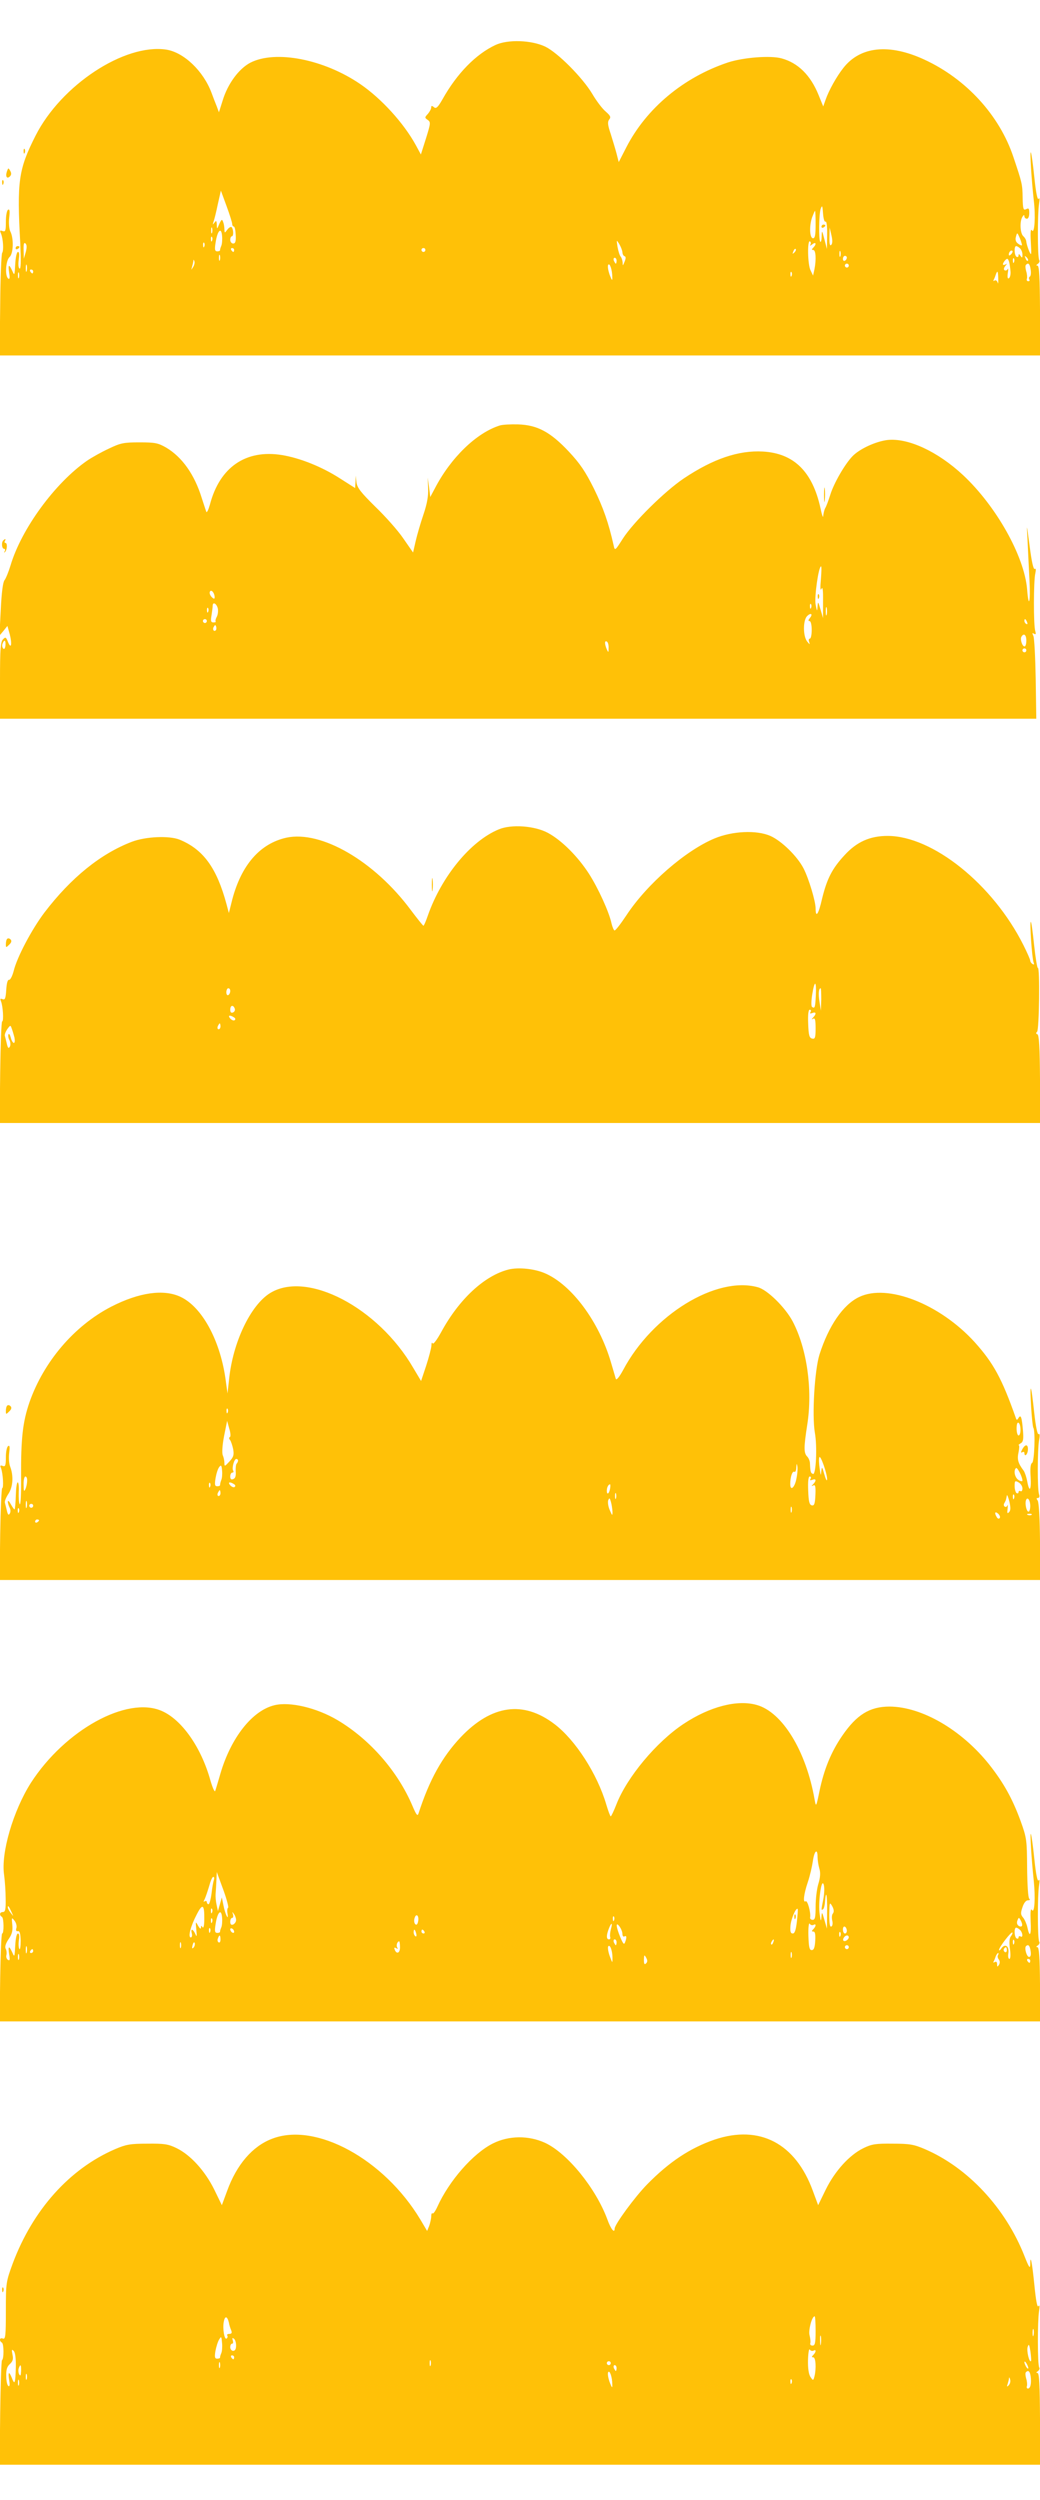
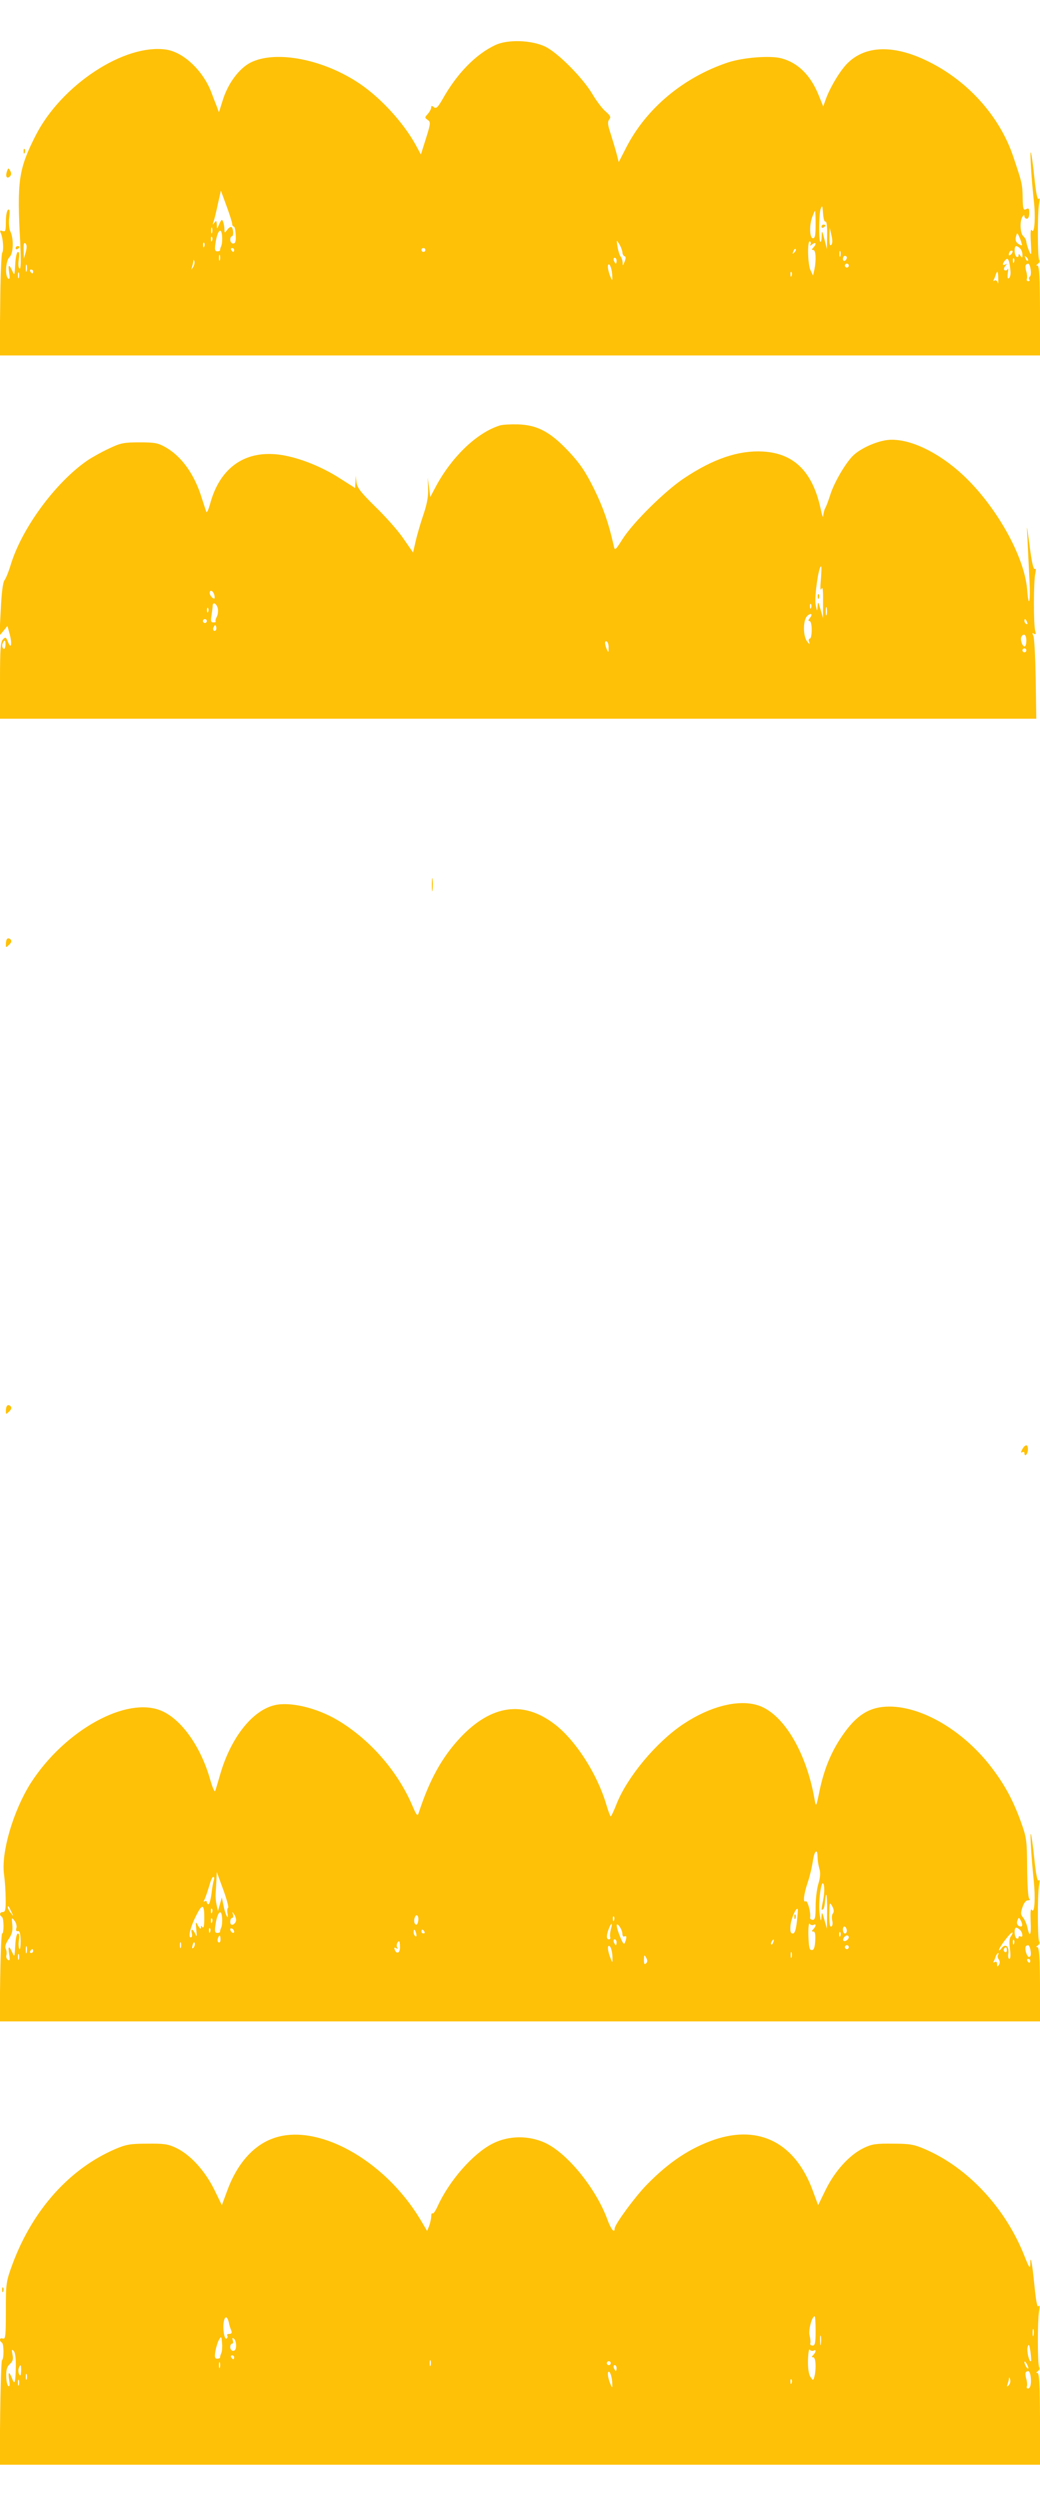
<svg xmlns="http://www.w3.org/2000/svg" version="1.0" width="533pt" height="1280pt" viewBox="0 0 533 1280" preserveAspectRatio="xMidYMid meet">
  <g transform="translate(0,1280) scale(0.1,-0.1)" fill="#ffc107" stroke="none">
    <path d="M2540 12570 c-101 -47 -198 -146 -272 -278 -24 -42 -33 -50 -44 -41 -11 9 -14 8 -14 -1 0 -8 -8 -22 -17 -33 -17 -18 -17 -20 -1 -31 16 -11 15 -18 -9 -95 l-26 -82 -26 48 c-62 113 -176 238 -284 312 -187 128 -435 176 -564 110 -59 -31 -116 -108 -142 -194 l-19 -60 -11 30 c-7 17 -19 48 -27 70 -42 112 -142 207 -232 221 -214 32 -539 -182 -670 -441 -87 -172 -96 -232 -78 -553 4 -92 3 -132 -4 -127 -6 4 -7 22 -4 46 4 25 3 39 -4 39 -6 0 -12 -26 -14 -62 -3 -59 -4 -61 -15 -35 -17 37 -23 34 -16 -10 4 -23 3 -34 -4 -30 -19 12 -14 93 6 111 20 18 22 96 4 131 -6 11 -9 42 -6 69 4 35 3 47 -6 42 -6 -4 -11 -31 -11 -61 0 -47 -2 -53 -17 -48 -13 5 -15 3 -8 -13 11 -26 15 -87 6 -99 -4 -5 -9 -126 -10 -267 l-3 -258 2666 0 2667 0 -1 230 c-1 170 -4 230 -13 230 -8 0 -7 3 2 9 7 5 11 14 7 19 -9 14 -9 237 -1 288 4 24 3 34 -2 26 -6 -8 -14 32 -22 110 -7 68 -15 125 -18 128 -6 5 4 -146 15 -245 10 -82 4 -174 -9 -155 -7 11 -9 -7 -6 -60 4 -69 3 -72 -9 -45 -7 17 -13 37 -14 46 0 9 -7 22 -15 29 -17 14 -20 77 -5 100 6 10 10 11 10 3 0 -7 6 -13 13 -13 7 0 12 12 12 29 0 24 -3 27 -16 20 -14 -7 -17 0 -18 59 -1 69 -3 76 -47 207 -71 214 -242 401 -457 500 -180 83 -328 68 -415 -43 -34 -43 -74 -114 -91 -163 l-12 -34 -24 59 c-41 101 -105 164 -189 187 -57 16 -197 5 -276 -21 -227 -76 -417 -234 -520 -434 l-39 -76 -11 43 c-6 23 -20 69 -30 101 -16 47 -17 62 -8 74 10 12 7 19 -18 41 -17 14 -48 55 -69 91 -50 83 -175 209 -240 241 -71 34 -192 38 -255 9z m-1350 -917 c0 -7 4 -13 8 -13 5 0 9 -19 10 -43 2 -33 -2 -44 -13 -44 -8 0 -15 9 -15 19 0 10 4 18 8 18 10 0 9 36 -1 47 -4 3 -14 -2 -22 -13 -14 -19 -14 -18 -15 3 0 12 -3 29 -7 38 -5 14 -8 12 -19 -11 -12 -29 -12 -29 -13 -4 -1 21 -3 22 -12 10 -9 -12 -10 -12 -5 4 4 10 14 50 22 89 l16 71 29 -79 c16 -43 29 -85 29 -92z m3041 12 c5 4 9 -23 8 -67 l-1 -73 -13 50 c-12 47 -13 48 -14 16 0 -19 -3 -32 -7 -29 -9 9 -7 143 2 169 8 20 9 17 12 -24 2 -26 7 -45 13 -42z m-51 -15 c0 -52 -3 -70 -13 -70 -18 0 -20 64 -5 107 7 18 13 33 15 33 2 0 3 -31 3 -70z m-3093 -42 c-3 -7 -5 -2 -5 12 0 14 2 19 5 13 2 -7 2 -19 0 -25z m47 -67 c-4 -9 -7 -19 -6 -22 0 -3 -6 -6 -14 -6 -13 0 -15 9 -9 45 9 61 29 82 33 35 2 -19 0 -43 -4 -52z m3126 5 c-7 -7 -10 6 -9 40 l1 49 9 -39 c6 -26 6 -43 -1 -50z m977 -2 c-2 -2 -11 2 -20 9 -11 8 -15 20 -10 36 6 22 6 22 20 -9 7 -18 12 -35 10 -36z m-4150 24 c-3 -8 -6 -5 -6 6 -1 11 2 17 5 13 3 -3 4 -12 1 -19z m2103 -60 c0 -9 5 -18 11 -20 7 -2 7 -11 0 -28 -9 -22 -10 -23 -10 -4 -1 11 -5 24 -10 30 -5 5 -12 27 -16 49 -6 39 -6 39 9 15 8 -14 15 -32 16 -42z m963 39 c-4 -7 0 -6 10 2 19 15 23 1 5 -17 -9 -9 -9 -12 0 -12 13 0 16 -48 6 -99 l-7 -32 -13 27 c-15 29 -17 157 -3 148 5 -3 6 -11 2 -17z m-4021 -38 l-10 -34 -1 45 c-1 31 2 41 10 33 7 -7 7 -21 1 -44z m915 29 c-3 -8 -6 -5 -6 6 -1 11 2 17 5 13 3 -3 4 -12 1 -19z m4181 -10 c7 -7 12 -21 12 -32 0 -17 -2 -18 -10 -6 -7 11 -10 11 -10 2 0 -7 -4 -10 -10 -7 -12 7 -14 55 -2 55 4 0 13 -5 20 -12z m-4028 -8 c0 -5 -2 -10 -4 -10 -3 0 -8 5 -11 10 -3 6 -1 10 4 10 6 0 11 -4 11 -10z m980 0 c0 -5 -4 -10 -10 -10 -5 0 -10 5 -10 10 0 6 5 10 10 10 6 0 10 -4 10 -10z m1891 -13 c-10 -9 -11 -8 -5 6 3 10 9 15 12 12 3 -3 0 -11 -7 -18z m236 -19 c-3 -7 -5 -2 -5 12 0 14 2 19 5 13 2 -7 2 -19 0 -25z m875 10 c-7 -7 -12 -8 -12 -2 0 14 12 26 19 19 2 -3 -1 -11 -7 -17z m-4055 -30 c-3 -7 -5 -2 -5 12 0 14 2 19 5 13 2 -7 2 -19 0 -25z m3213 13 c0 -6 -4 -13 -10 -16 -5 -3 -10 1 -10 9 0 9 5 16 10 16 6 0 10 -4 10 -9z m928 -16 c-3 -3 -9 2 -12 12 -6 14 -5 15 5 6 7 -7 10 -15 7 -18z m-2108 0 c0 -8 -2 -15 -4 -15 -2 0 -6 7 -10 15 -3 8 -1 15 4 15 6 0 10 -7 10 -15z m2019 -57 c1 -15 -3 -30 -9 -33 -6 -4 -8 7 -5 27 3 18 3 27 -1 20 -3 -6 -10 -9 -15 -6 -6 3 -5 12 3 22 10 12 10 14 1 8 -7 -4 -13 -3 -13 1 0 5 6 15 13 22 10 10 13 7 19 -11 3 -13 6 -35 7 -50z m18 50 c-3 -8 -6 -5 -6 6 -1 11 2 17 5 13 3 -3 4 -12 1 -19z m-4207 -25 c-11 -17 -11 -17 -6 0 3 10 6 24 7 30 0 9 2 9 5 0 3 -7 0 -20 -6 -30z m-853 -20 c-3 -10 -5 -4 -5 12 0 17 2 24 5 18 2 -7 2 -21 0 -30z m3001 -33 c1 -20 -2 -17 -14 14 -7 21 -11 43 -7 50 8 12 21 -26 21 -64z m1212 60 c0 -5 -4 -10 -10 -10 -5 0 -10 5 -10 10 0 6 5 10 10 10 6 0 10 -4 10 -10z m932 -20 c3 -17 1 -33 -4 -36 -5 -3 -6 -10 -3 -15 4 -5 1 -9 -5 -9 -7 0 -10 6 -7 13 2 6 1 24 -4 39 -4 14 -5 29 -1 32 12 13 20 5 24 -24z m-5112 -10 c0 -5 -2 -10 -4 -10 -3 0 -8 5 -11 10 -3 6 -1 10 4 10 6 0 11 -4 11 -10z m-73 -32 c-3 -7 -5 -2 -5 12 0 14 2 19 5 13 2 -7 2 -19 0 -25z m3960 10 c-3 -8 -6 -5 -6 6 -1 11 2 17 5 13 3 -3 4 -12 1 -19z m1059 -16 c1 -20 -1 -29 -3 -19 -3 9 -9 14 -15 11 -6 -4 -9 -3 -6 2 3 5 8 17 11 27 9 25 12 21 13 -21z" />
    <path d="M4210 11639 c0 -5 5 -7 10 -4 6 3 10 8 10 11 0 2 -4 4 -10 4 -5 0 -10 -5 -10 -11z" />
    <path d="M121 12024 c0 -11 3 -14 6 -6 3 7 2 16 -1 19 -3 4 -6 -2 -5 -13z" />
    <path d="M35 11921 c-8 -26 1 -39 16 -24 8 8 8 17 1 29 -9 16 -10 15 -17 -5z" />
-     <path d="M11 11864 c0 -11 3 -14 6 -6 3 7 2 16 -1 19 -3 4 -6 -2 -5 -13z" />
    <path d="M80 11529 c0 -5 5 -7 10 -4 6 3 10 8 10 11 0 2 -4 4 -10 4 -5 0 -10 -5 -10 -11z" />
    <path d="M2560 10621 c-119 -38 -250 -165 -331 -321 l-24 -45 -6 50 -7 50 2 -55 c2 -39 -5 -79 -24 -135 -15 -44 -33 -106 -40 -137 l-13 -57 -50 72 c-27 40 -92 113 -143 162 -75 74 -93 97 -97 125 l-4 35 -1 -32 -2 -32 -77 49 c-93 60 -206 105 -298 120 -185 30 -319 -62 -369 -253 -8 -28 -16 -45 -19 -37 -3 8 -13 40 -23 70 -37 120 -100 209 -182 258 -42 24 -57 27 -137 27 -80 0 -97 -3 -157 -32 -37 -17 -87 -45 -112 -62 -163 -113 -336 -348 -392 -536 -10 -33 -24 -67 -31 -76 -8 -10 -15 -63 -19 -150 l-7 -134 21 25 20 25 12 -43 c13 -51 7 -79 -9 -39 -10 25 -13 27 -26 13 -12 -12 -15 -50 -15 -210 l0 -196 2655 0 2656 0 -3 203 c-2 111 -7 211 -12 221 -7 15 -6 17 3 11 10 -5 11 -2 7 13 -10 29 -9 260 0 296 4 19 3 27 -3 23 -7 -4 -16 39 -26 116 -16 121 -16 121 -11 32 2 -49 7 -142 10 -205 6 -113 -4 -152 -12 -48 -14 170 -158 426 -328 585 -131 122 -283 192 -389 180 -61 -8 -143 -46 -179 -84 -39 -41 -95 -138 -113 -197 -9 -28 -20 -59 -26 -68 -5 -10 -9 -28 -10 -40 0 -13 -7 5 -14 40 -41 187 -136 281 -295 290 -125 7 -255 -37 -406 -138 -98 -66 -258 -224 -312 -308 -40 -63 -41 -63 -47 -35 -26 116 -53 193 -101 291 -44 88 -71 128 -129 190 -94 100 -161 136 -260 139 -38 1 -81 -1 -95 -6z m1647 -788 c-4 -43 -3 -61 3 -48 6 14 9 -7 8 -65 l0 -85 -13 45 c-12 41 -13 43 -15 15 -2 -28 -3 -27 -10 10 -7 37 15 195 28 195 3 0 2 -30 -1 -67z m-3107 -91 c0 -10 -4 -10 -16 2 -8 9 -12 21 -8 27 7 13 24 -7 24 -29z m16 -56 c3 -13 1 -33 -5 -44 -6 -11 -8 -21 -6 -24 3 -3 -2 -5 -11 -5 -13 0 -15 7 -10 36 3 20 6 42 6 49 0 22 19 13 26 -12z m3041 2 c-3 -8 -6 -5 -6 6 -1 11 2 17 5 13 3 -3 4 -12 1 -19z m80 -35 c-3 -10 -5 -2 -5 17 0 19 2 27 5 18 2 -10 2 -26 0 -35z m-3170 15 c-3 -8 -6 -5 -6 6 -1 11 2 17 5 13 3 -3 4 -12 1 -19z m3083 -33 c-8 -10 -9 -15 -1 -15 6 0 11 -18 11 -45 0 -25 -4 -45 -10 -45 -5 0 -7 -8 -3 -17 5 -15 3 -14 -10 2 -22 27 -22 108 -1 130 20 20 32 11 14 -10z m-3090 -15 c0 -5 -4 -10 -10 -10 -5 0 -10 5 -10 10 0 6 5 10 10 10 6 0 10 -4 10 -10z m4204 -6 c3 -8 2 -12 -4 -9 -6 3 -10 10 -10 16 0 14 7 11 14 -7z m-4158 -41 c-10 -10 -19 5 -10 18 6 11 8 11 12 0 2 -7 1 -15 -2 -18z m4154 -53 c0 -16 -4 -30 -9 -30 -12 0 -24 37 -16 50 12 20 25 10 25 -20z m-5232 -25 c-2 -15 -6 -21 -11 -16 -6 6 -7 17 -4 25 9 24 17 19 15 -9z m3091 -13 c0 -24 -1 -25 -9 -7 -12 28 -12 47 0 40 6 -3 10 -18 9 -33z m2141 -12 c0 -5 -4 -10 -10 -10 -5 0 -10 5 -10 10 0 6 5 10 10 10 6 0 10 -4 10 -10z" />
    <path d="M4191 9744 c0 -11 3 -14 6 -6 3 7 2 16 -1 19 -3 4 -6 -2 -5 -13z" />
-     <path d="M4223 10265 c0 -33 2 -45 4 -27 2 18 2 45 0 60 -2 15 -4 0 -4 -33z" />
-     <path d="M17 10033 c-11 -10 -8 -43 4 -43 5 0 7 -6 3 -12 -4 -7 -3 -10 1 -5 12 10 14 47 3 47 -5 0 -6 5 -3 10 7 11 2 13 -8 3z" />
-     <path d="M2555 8553 c-144 -60 -292 -241 -362 -440 -10 -29 -20 -53 -23 -53 -3 1 -32 37 -65 81 -186 250 -458 408 -637 370 -135 -30 -231 -139 -278 -318 l-17 -68 -12 45 c-50 186 -119 281 -241 331 -53 21 -173 16 -244 -11 -160 -61 -312 -184 -448 -362 -65 -86 -141 -229 -158 -300 -7 -26 -17 -46 -24 -45 -7 1 -12 -18 -14 -51 -3 -44 -6 -53 -19 -48 -12 5 -13 2 -8 -11 10 -23 15 -103 6 -103 -4 0 -8 -117 -10 -260 l-3 -260 2667 0 2666 0 -1 224 c-1 163 -5 226 -13 230 -8 3 -9 7 -2 13 11 9 15 334 4 327 -3 -2 -12 50 -19 116 -7 66 -14 120 -17 120 -7 0 6 -186 14 -207 4 -11 3 -14 -5 -9 -7 4 -12 12 -12 17 0 6 -16 42 -35 80 -156 311 -465 559 -696 559 -90 0 -158 -30 -221 -99 -64 -69 -90 -121 -115 -223 -18 -80 -33 -101 -33 -49 0 36 -35 153 -62 205 -32 62 -113 141 -170 166 -71 31 -195 25 -286 -13 -149 -62 -347 -234 -452 -394 -30 -45 -57 -80 -61 -77 -4 2 -11 19 -15 36 -12 58 -69 182 -116 255 -57 88 -139 170 -209 208 -68 37 -189 46 -254 18z m1626 -851 c-3 -61 -5 -67 -19 -58 -5 3 -5 30 1 66 12 74 22 70 18 -8z m-3001 24 c0 -8 -4 -18 -10 -21 -5 -3 -10 3 -10 14 0 12 5 21 10 21 6 0 10 -6 10 -14z m3029 -43 l-2 -58 -7 45 c-7 41 -4 70 6 70 2 0 3 -26 3 -57z m-3006 -47 c3 -8 -1 -17 -9 -20 -9 -4 -14 1 -14 14 0 23 15 27 23 6z m2951 -18 c-5 -8 -2 -9 9 -5 20 8 22 -4 5 -22 -10 -11 -10 -13 0 -7 9 5 12 -7 12 -49 0 -48 -3 -56 -17 -53 -15 3 -19 16 -21 76 -2 47 1 72 8 72 6 0 8 -5 4 -12z m-2955 -27 c8 -5 9 -11 3 -15 -5 -3 -15 1 -22 9 -14 16 -3 20 19 6z m-69 -46 c0 -8 -4 -15 -10 -15 -5 0 -7 7 -4 15 4 8 8 15 10 15 2 0 4 -7 4 -15z m-1056 -57 c3 -16 2 -28 -3 -28 -5 0 -12 12 -16 28 -4 15 -9 22 -12 15 -2 -7 0 -20 6 -30 5 -11 6 -25 1 -33 -6 -10 -10 -6 -15 16 -4 16 -8 34 -10 40 -2 7 4 22 12 34 16 22 17 22 23 4 4 -10 10 -31 14 -46z" />
    <path d="M2213 8270 c0 -30 2 -43 4 -27 2 15 2 39 0 55 -2 15 -4 2 -4 -28z" />
    <path d="M37 7993 c-4 -3 -7 -16 -7 -27 0 -19 1 -19 17 -3 12 11 14 20 7 27 -6 6 -13 7 -17 3z" />
-     <path d="M2607 6300 c-124 -31 -254 -152 -345 -319 -23 -42 -42 -67 -45 -59 -3 7 -6 2 -6 -12 -1 -14 -13 -60 -27 -103 l-26 -78 -40 67 c-180 310 -545 500 -734 383 -100 -62 -191 -252 -210 -442 l-8 -72 -11 80 c-29 196 -120 362 -228 414 -87 42 -214 24 -358 -50 -189 -98 -345 -281 -418 -489 -35 -102 -44 -186 -43 -385 1 -82 -2 -144 -7 -137 -4 6 -6 34 -5 62 2 27 -1 50 -5 50 -5 0 -9 -30 -10 -67 -1 -37 -4 -69 -6 -71 -2 -2 -10 9 -19 25 -8 15 -15 22 -16 15 0 -7 4 -21 9 -31 6 -10 6 -23 1 -31 -6 -10 -10 -6 -15 16 -4 16 -8 34 -10 40 -2 7 6 27 18 45 24 36 27 93 9 140 -6 15 -8 46 -5 69 4 31 3 41 -5 36 -7 -4 -12 -30 -12 -58 0 -42 -3 -49 -16 -44 -12 5 -15 2 -9 -11 10 -25 15 -103 6 -103 -3 0 -8 -106 -10 -235 l-3 -235 2667 0 2666 0 -1 197 c-1 121 -6 203 -12 210 -7 9 -7 13 1 13 8 0 10 8 6 19 -9 28 -8 228 0 275 5 25 4 37 -2 33 -6 -4 -15 39 -23 113 -7 66 -14 120 -17 120 -6 0 6 -190 13 -201 11 -18 5 -172 -6 -179 -9 -5 -11 -29 -8 -73 4 -70 -7 -81 -18 -19 -4 20 -12 44 -18 52 -29 39 -34 58 -26 94 4 20 5 36 1 36 -3 0 1 5 10 10 13 7 15 21 12 62 -6 72 -11 87 -23 68 -8 -13 -10 -12 -14 0 -71 201 -114 280 -210 387 -179 197 -448 302 -593 232 -82 -39 -156 -147 -203 -294 -25 -79 -39 -310 -24 -400 13 -70 6 -217 -9 -212 -12 4 -14 10 -16 54 0 12 -7 28 -14 35 -18 18 -18 46 0 162 29 182 -2 393 -75 531 -38 71 -129 161 -178 174 -213 59 -540 -141 -690 -423 -20 -37 -35 -55 -38 -46 -2 8 -14 47 -25 85 -61 208 -201 397 -339 456 -54 23 -134 31 -185 19z m-1440 -732 c-3 -8 -6 -5 -6 6 -1 11 2 17 5 13 3 -3 4 -12 1 -19z m11 -126 c-5 -2 -5 -9 1 -15 5 -7 12 -28 16 -47 5 -30 2 -40 -19 -63 -24 -26 -26 -27 -26 -7 0 12 -4 29 -8 38 -5 10 -3 50 6 97 l16 80 11 -40 c7 -22 8 -42 3 -43z m4052 37 c0 -16 -4 -29 -10 -29 -5 0 -10 16 -10 36 0 21 4 33 10 29 6 -3 10 -19 10 -36z m-991 -254 c-1 -11 -7 0 -14 25 -12 42 -13 43 -16 15 -2 -24 -3 -21 -8 15 -4 25 -5 51 -2 58 5 17 41 -85 40 -113z m-3019 97 c0 -5 -3 -12 -7 -16 -4 -4 -6 -22 -5 -40 2 -23 -2 -35 -12 -39 -11 -5 -16 0 -16 13 0 11 5 20 11 20 5 0 8 4 4 10 -8 12 5 60 16 60 5 0 9 -4 9 -8z m2862 -91 c-8 -47 -32 -69 -32 -29 0 36 11 68 21 62 5 -3 10 7 10 23 1 19 3 21 5 8 3 -11 1 -40 -4 -64z m-2948 -9 c-4 -10 -6 -20 -6 -24 1 -5 -5 -8 -14 -8 -13 0 -15 7 -9 43 4 23 12 48 19 56 9 12 12 8 14 -18 2 -18 0 -40 -4 -49z m4106 -3 c0 -5 -9 -4 -20 3 -19 12 -27 48 -13 61 6 7 33 -45 33 -64z m-5101 -1 c0 -13 -4 -32 -9 -43 -7 -15 -9 -10 -9 23 -1 23 4 42 9 42 6 0 10 -10 9 -22z m4015 10 c-5 -8 -2 -9 9 -5 20 8 22 -4 5 -22 -11 -11 -10 -12 0 -7 10 6 13 -5 11 -48 -2 -46 -6 -56 -18 -54 -13 3 -17 19 -19 76 -2 47 1 72 8 72 6 0 8 -5 4 -12z m1086 -49 c0 -11 -4 -17 -10 -14 -5 3 -10 1 -10 -5 0 -6 -4 -8 -10 -5 -5 3 -10 20 -10 36 0 27 2 29 20 19 11 -6 20 -20 20 -31z m-4163 9 c-3 -8 -6 -5 -6 6 -1 11 2 17 5 13 3 -3 4 -12 1 -19z m122 13 c8 -5 9 -11 3 -15 -5 -3 -15 1 -22 9 -14 16 -3 20 19 6z m1928 -21 c-4 -27 -17 -38 -17 -13 0 18 8 33 17 33 1 0 2 -9 0 -20z m-1997 -25 c0 -8 -4 -15 -10 -15 -5 0 -7 7 -4 15 4 8 8 15 10 15 2 0 4 -7 4 -15z m2027 -27 c-3 -7 -5 -2 -5 12 0 14 2 19 5 13 2 -7 2 -19 0 -25z m2014 -71 c-9 -9 -10 -4 -7 18 2 17 1 24 -1 17 -3 -7 -9 -10 -14 -6 -5 3 -6 11 -2 17 4 7 8 15 9 20 1 4 3 13 4 20 1 6 7 -7 13 -31 7 -32 7 -46 -2 -55z m26 71 c-3 -8 -6 -5 -6 6 -1 11 2 17 5 13 3 -3 4 -12 1 -19z m-2058 -68 c0 -23 -1 -22 -14 8 -8 18 -11 40 -8 50 6 14 8 13 14 -8 4 -14 7 -36 8 -50z m2141 29 c0 -16 -4 -29 -9 -29 -10 0 -19 40 -13 58 7 21 22 2 22 -29z m-5143 -6 c-3 -10 -5 -4 -5 12 0 17 2 24 5 18 2 -7 2 -21 0 -30z m33 7 c0 -5 -4 -10 -10 -10 -5 0 -10 5 -10 10 0 6 5 10 10 10 6 0 10 -4 10 -10z m3887 -32 c-3 -7 -5 -2 -5 12 0 14 2 19 5 13 2 -7 2 -19 0 -25z m-3960 0 c-3 -8 -6 -5 -6 6 -1 11 2 17 5 13 3 -3 4 -12 1 -19z m5027 -30 c-4 -6 -10 -5 -15 3 -14 22 -10 33 6 19 8 -7 12 -17 9 -22z m163 16 c-3 -3 -12 -4 -19 -1 -8 3 -5 6 6 6 11 1 17 -2 13 -5z m-5087 -28 c0 -3 -4 -8 -10 -11 -5 -3 -10 -1 -10 4 0 6 5 11 10 11 6 0 10 -2 10 -4z" />
    <path d="M37 5603 c-4 -3 -7 -16 -7 -27 0 -19 1 -19 17 -3 12 11 14 20 7 27 -6 6 -13 7 -17 3z" />
    <path d="M5239 5379 c-8 -15 -8 -19 0 -15 6 4 11 2 11 -3 0 -23 16 -10 18 14 2 31 -13 33 -29 4z" />
    <path d="M1407 4069 c-114 -27 -223 -166 -277 -349 -12 -41 -24 -82 -27 -90 -3 -8 -14 17 -25 55 -47 169 -147 311 -250 355 -178 77 -495 -98 -670 -369 -90 -142 -154 -358 -137 -471 4 -30 8 -85 8 -122 1 -54 -2 -68 -14 -68 -17 0 -20 -16 -5 -25 10 -6 11 -85 1 -85 -4 0 -8 -101 -10 -225 l-3 -225 2667 0 2666 0 -1 190 c-1 138 -5 190 -13 190 -8 0 -7 4 2 9 7 5 11 14 7 19 -9 14 -9 237 -1 288 4 24 3 34 -2 26 -6 -8 -14 32 -22 110 -7 68 -15 125 -18 128 -5 5 3 -126 15 -240 9 -87 4 -169 -9 -150 -7 11 -9 -7 -7 -57 4 -73 -5 -88 -17 -30 -4 17 -14 40 -22 49 -12 14 -13 23 -3 52 7 22 18 36 28 36 10 0 13 3 7 8 -6 4 -10 70 -11 157 -1 143 -2 154 -33 240 -42 115 -87 196 -161 290 -142 178 -345 296 -511 297 -102 0 -169 -42 -243 -150 -57 -83 -93 -172 -116 -282 -17 -83 -18 -84 -25 -45 -43 249 -165 448 -296 485 -100 29 -242 -8 -376 -97 -139 -92 -290 -273 -344 -412 -13 -33 -26 -61 -29 -61 -3 0 -13 28 -23 61 -46 156 -158 330 -265 411 -160 122 -323 99 -481 -67 -95 -101 -160 -217 -216 -390 -5 -16 -11 -9 -31 38 -75 177 -218 341 -385 440 -107 63 -243 95 -322 76z m2783 -777 c0 -15 4 -42 9 -59 7 -22 5 -46 -5 -79 -8 -26 -14 -78 -14 -116 0 -55 -3 -68 -15 -68 -9 0 -15 6 -13 13 4 23 -13 88 -23 82 -15 -10 -10 36 11 98 11 32 22 81 26 108 7 52 24 68 24 21z m-3021 -260 c-4 -2 -6 -15 -3 -30 7 -42 -12 -4 -21 43 l-8 40 -10 -35 -10 -35 -7 32 c-4 18 -6 42 -5 55 1 13 3 43 4 68 l2 45 33 -90 c18 -49 29 -91 25 -93z m-73 142 c-3 -9 -9 -40 -12 -70 -4 -30 -11 -54 -15 -54 -5 0 -9 5 -9 11 0 5 -5 7 -11 4 -7 -5 -7 -2 0 11 5 11 15 40 23 67 7 26 16 47 21 47 5 0 6 -7 3 -16z m3124 -95 c-12 -62 -12 -61 -2 -55 4 2 9 19 10 37 5 68 12 39 11 -47 l-1 -89 -13 45 c-12 42 -13 43 -15 15 -2 -26 -4 -24 -9 13 -9 55 8 187 20 154 5 -12 4 -45 -1 -73z m49 -76 c-6 -6 -7 -22 -4 -36 4 -14 2 -28 -4 -31 -8 -5 -11 15 -11 61 1 63 2 66 15 43 9 -16 10 -29 4 -37z m-3222 -31 c0 -30 -4 -47 -9 -40 -6 10 -8 9 -8 -2 -1 -9 -6 -5 -15 10 -13 24 -13 23 -9 -20 4 -36 2 -40 -5 -22 -13 27 -25 29 -18 2 3 -11 0 -20 -5 -20 -16 0 -1 58 30 117 30 59 40 53 39 -25z m-988 38 c11 -24 11 -24 -3 -6 -9 11 -16 24 -16 30 0 12 5 7 19 -24z m1028 -2 c-3 -8 -6 -5 -6 6 -1 11 2 17 5 13 3 -3 4 -12 1 -19z m2997 -47 c-5 -43 -11 -61 -21 -61 -11 0 -14 10 -12 38 2 34 28 96 37 88 2 -2 0 -31 -4 -65z m-2950 -30 c-4 -9 -7 -19 -6 -22 0 -3 -6 -6 -14 -6 -13 0 -15 9 -9 45 9 61 29 82 33 35 2 -19 0 -43 -4 -52z m76 38 c0 -9 -7 -19 -15 -23 -10 -4 -15 1 -15 14 0 11 4 20 10 20 5 0 7 8 4 18 -5 14 -4 15 5 2 6 -8 11 -22 11 -31z m932 -11 c-3 -12 -8 -16 -14 -10 -6 6 -7 20 -3 32 9 28 25 8 17 -22z m1005 10 c-3 -8 -6 -5 -6 6 -1 11 2 17 5 13 3 -3 4 -12 1 -19z m-3063 -40 c-4 -12 -1 -18 8 -16 9 2 13 -12 14 -50 0 -29 -3 -47 -7 -41 -4 7 -5 27 -2 46 4 20 1 33 -5 33 -7 0 -12 -26 -14 -62 -3 -59 -4 -61 -15 -35 -17 37 -23 34 -16 -10 5 -27 3 -34 -6 -28 -7 4 -11 15 -8 25 2 9 1 24 -4 32 -5 10 0 27 15 49 18 26 22 43 19 74 -4 38 -3 39 11 21 9 -11 13 -28 10 -38z m1003 30 c-3 -8 -6 -5 -6 6 -1 11 2 17 5 13 3 -3 4 -12 1 -19z m4151 -18 c-2 -5 -9 -6 -17 -1 -9 6 -11 16 -7 27 7 18 8 18 17 1 6 -10 9 -22 7 -27z m-1069 4 c15 9 14 -7 -1 -22 -9 -9 -9 -12 1 -12 8 0 11 -14 9 -47 -2 -35 -7 -48 -18 -48 -12 0 -15 16 -17 74 -1 41 2 69 7 61 4 -7 13 -9 19 -6z m-1038 -21 c-4 -16 -6 -34 -4 -40 3 -7 0 -13 -6 -13 -14 0 -14 21 -1 54 13 35 21 33 11 -1z m59 -26 c0 -10 5 -15 10 -12 12 7 13 -6 3 -31 -5 -13 -10 -6 -24 27 -23 56 -24 82 -4 55 8 -11 15 -28 15 -39z m1150 17 c0 -8 -4 -14 -10 -14 -5 0 -10 9 -10 21 0 11 5 17 10 14 6 -3 10 -13 10 -21z m-3263 -6 c-3 -8 -6 -5 -6 6 -1 11 2 17 5 13 3 -3 4 -12 1 -19z m123 1 c0 -6 -4 -7 -10 -4 -5 3 -10 11 -10 16 0 6 5 7 10 4 6 -3 10 -11 10 -16z m4028 9 c14 -14 16 -42 2 -33 -5 3 -10 1 -10 -5 0 -6 -4 -8 -10 -5 -12 7 -14 55 -2 55 4 0 13 -5 20 -12z m-3095 -18 c3 -11 1 -18 -4 -14 -5 3 -9 12 -9 20 0 20 7 17 13 -6z m42 10 c3 -5 1 -10 -4 -10 -6 0 -11 5 -11 10 0 6 2 10 4 10 3 0 8 -4 11 -10z m2132 -22 c-3 -8 -6 -5 -6 6 -1 11 2 17 5 13 3 -3 4 -12 1 -19z m874 -2 c-8 -9 -10 -31 -5 -65 4 -30 3 -51 -3 -51 -5 0 -8 13 -5 29 5 36 -16 51 -35 26 -7 -11 -13 -14 -13 -9 0 14 63 95 68 89 3 -2 -1 -11 -7 -19z m-4051 -17 c0 -11 -4 -18 -10 -14 -5 3 -7 12 -3 20 7 21 13 19 13 -6z m3220 12 c0 -12 -20 -25 -27 -18 -7 7 6 27 18 27 5 0 9 -4 9 -9z m-1190 -26 c0 -8 -2 -15 -4 -15 -2 0 -6 7 -10 15 -3 8 -1 15 4 15 6 0 10 -7 10 -15z m803 0 c-3 -9 -8 -14 -10 -11 -3 3 -2 9 2 15 9 16 15 13 8 -4z m1234 -7 c-3 -8 -6 -5 -6 6 -1 11 2 17 5 13 3 -3 4 -12 1 -19z m-4270 -20 c-3 -7 -5 -2 -5 12 0 14 2 19 5 13 2 -7 2 -19 0 -25z m65 0 c-8 -8 -9 -4 -5 13 4 13 8 18 11 10 2 -7 -1 -18 -6 -23z m1058 1 c0 -31 -19 -37 -28 -9 -3 8 0 10 8 5 9 -5 11 -4 6 3 -7 11 0 32 10 32 2 0 4 -14 4 -31z m-1913 -26 c-3 -10 -5 -4 -5 12 0 17 2 24 5 18 2 -7 2 -21 0 -30z m3002 -28 c0 -29 0 -28 -14 9 -8 22 -11 44 -8 50 9 13 22 -22 22 -59z m1211 55 c0 -5 -4 -10 -10 -10 -5 0 -10 5 -10 10 0 6 5 10 10 10 6 0 10 -4 10 -10z m932 -20 c3 -19 0 -30 -8 -30 -12 0 -25 45 -16 55 12 12 20 3 24 -25z m-122 4 c0 -8 -5 -12 -10 -9 -6 4 -8 11 -5 16 9 14 15 11 15 -7z m-4990 -4 c0 -5 -5 -10 -11 -10 -5 0 -7 5 -4 10 3 6 8 10 11 10 2 0 4 -4 4 -10z m3887 -32 c-3 -7 -5 -2 -5 12 0 14 2 19 5 13 2 -7 2 -19 0 -25z m-3960 -10 c-3 -7 -5 -2 -5 12 0 14 2 19 5 13 2 -7 2 -19 0 -25z m5018 22 c-4 -6 -2 -16 4 -23 6 -8 6 -18 1 -27 -8 -12 -10 -12 -10 3 0 11 -4 15 -12 11 -6 -4 -9 -3 -6 2 3 5 8 17 11 27 4 9 9 17 12 17 4 0 3 -5 0 -10z m-1804 -43 c-8 -8 -11 -3 -11 19 1 25 2 27 11 11 8 -14 8 -22 0 -30z m1969 13 c0 -5 -2 -10 -4 -10 -3 0 -8 5 -11 10 -3 6 -1 10 4 10 6 0 11 -4 11 -10z" />
    <path d="M4071 2984 c0 -11 3 -14 6 -6 3 7 2 16 -1 19 -3 4 -6 -2 -5 -13z" />
    <path d="M1394 1849 c-100 -38 -181 -132 -230 -267 l-27 -73 -39 80 c-47 95 -121 177 -193 212 -43 21 -64 24 -150 23 -87 0 -109 -4 -165 -28 -234 -101 -422 -311 -525 -586 -34 -93 -35 -98 -35 -242 0 -127 -2 -147 -15 -142 -17 7 -21 -11 -5 -21 10 -6 11 -83 0 -90 -3 -2 -7 -123 -9 -269 l-3 -266 2666 0 2667 0 -1 235 c-1 174 -4 235 -13 235 -8 0 -7 3 2 9 7 5 11 14 7 19 -9 14 -9 237 -1 288 4 25 3 34 -3 26 -6 -9 -13 28 -21 110 -12 120 -21 160 -21 102 -1 -22 -7 -13 -29 43 -97 247 -290 454 -511 549 -56 24 -78 28 -165 28 -86 1 -107 -2 -150 -23 -72 -35 -146 -117 -193 -212 l-39 -80 -27 73 c-89 244 -273 340 -503 263 -126 -43 -233 -114 -346 -229 -63 -64 -167 -206 -167 -227 0 -27 -20 -2 -38 49 -59 158 -203 336 -318 390 -85 39 -186 38 -268 -3 -102 -51 -225 -192 -285 -325 -10 -22 -21 -37 -24 -33 -4 3 -7 -3 -7 -15 0 -11 -5 -33 -10 -48 l-11 -27 -35 59 c-186 309 -536 500 -760 413z m-221 -941 c2 -13 8 -31 12 -40 5 -13 2 -18 -10 -18 -9 0 -14 -4 -10 -9 3 -5 1 -12 -4 -15 -11 -7 -21 51 -14 87 6 31 18 28 26 -5z m3007 -43 c0 -62 -3 -75 -16 -75 -9 0 -14 6 -11 13 2 6 0 24 -4 40 -7 25 12 97 26 97 3 0 5 -34 5 -75z m1117 -22 c-3 -10 -5 -4 -5 12 0 17 2 24 5 18 2 -7 2 -21 0 -30z m-1090 -45 c-2 -13 -4 -5 -4 17 -1 22 1 32 4 23 2 -10 2 -28 0 -40z m-3073 -47 c-4 -9 -7 -19 -6 -22 0 -3 -6 -6 -15 -6 -12 0 -14 8 -9 39 4 21 12 48 19 59 11 18 12 17 15 -17 2 -20 0 -44 -4 -53z m76 40 c0 -18 -5 -28 -15 -28 -8 0 -15 9 -15 19 0 10 4 18 10 18 5 0 6 7 3 17 -4 11 -3 14 5 9 7 -4 12 -20 12 -35z m4074 -80 c-9 -10 -24 54 -17 73 6 17 8 12 14 -24 3 -25 5 -47 3 -49z m-1115 53 c15 9 14 -7 -1 -22 -9 -9 -9 -12 0 -12 13 0 16 -58 6 -98 -6 -22 -7 -22 -20 -3 -9 13 -14 44 -13 86 1 37 5 61 9 55 4 -7 13 -9 19 -6z m-4088 -86 c-2 -82 -6 -92 -20 -54 -15 37 -21 32 -14 -11 4 -23 3 -34 -4 -30 -6 4 -11 26 -11 51 -1 32 4 49 19 62 15 14 18 25 13 48 -5 25 -4 29 6 19 8 -8 12 -37 11 -85z m1119 52 c0 -5 -2 -10 -4 -10 -3 0 -8 5 -11 10 -3 6 -1 10 4 10 6 0 11 -4 11 -10z m1007 -42 c-3 -7 -5 -2 -5 12 0 14 2 19 5 13 2 -7 2 -19 0 -25z m-1080 -10 c-3 -7 -5 -2 -5 12 0 14 2 19 5 13 2 -7 2 -19 0 -25z m2003 22 c0 -5 -4 -10 -10 -10 -5 0 -10 5 -10 10 0 6 5 10 10 10 6 0 10 -4 10 -10z m2140 -25 c0 -5 -5 -3 -10 5 -5 8 -10 20 -10 25 0 6 5 3 10 -5 5 -8 10 -19 10 -25z m-5162 -16 c-1 -22 -3 -27 -10 -16 -4 8 -5 22 -2 31 9 24 13 19 12 -15z m3052 16 c0 -8 -2 -15 -4 -15 -2 0 -6 7 -10 15 -3 8 -1 15 4 15 6 0 10 -7 10 -15z m-22 -85 c1 -20 -2 -17 -14 14 -7 21 -11 43 -7 50 8 12 21 -26 21 -64z m2144 43 c5 -36 -1 -63 -14 -63 -5 0 -8 6 -5 13 2 6 1 24 -4 39 -4 14 -5 29 -1 32 12 12 20 5 24 -21z m-5145 -15 c-3 -7 -5 -2 -5 12 0 14 2 19 5 13 2 -7 2 -19 0 -25z m5032 -32 c-9 -8 -10 -7 -5 7 3 10 7 24 7 30 1 7 3 4 6 -7 3 -10 -1 -23 -8 -30z m-5072 2 c-3 -7 -5 -2 -5 12 0 14 2 19 5 13 2 -7 2 -19 0 -25z m3960 10 c-3 -8 -6 -5 -6 6 -1 11 2 17 5 13 3 -3 4 -12 1 -19z" />
    <path d="M11 1074 c0 -11 3 -14 6 -6 3 7 2 16 -1 19 -3 4 -6 -2 -5 -13z" />
  </g>
</svg>